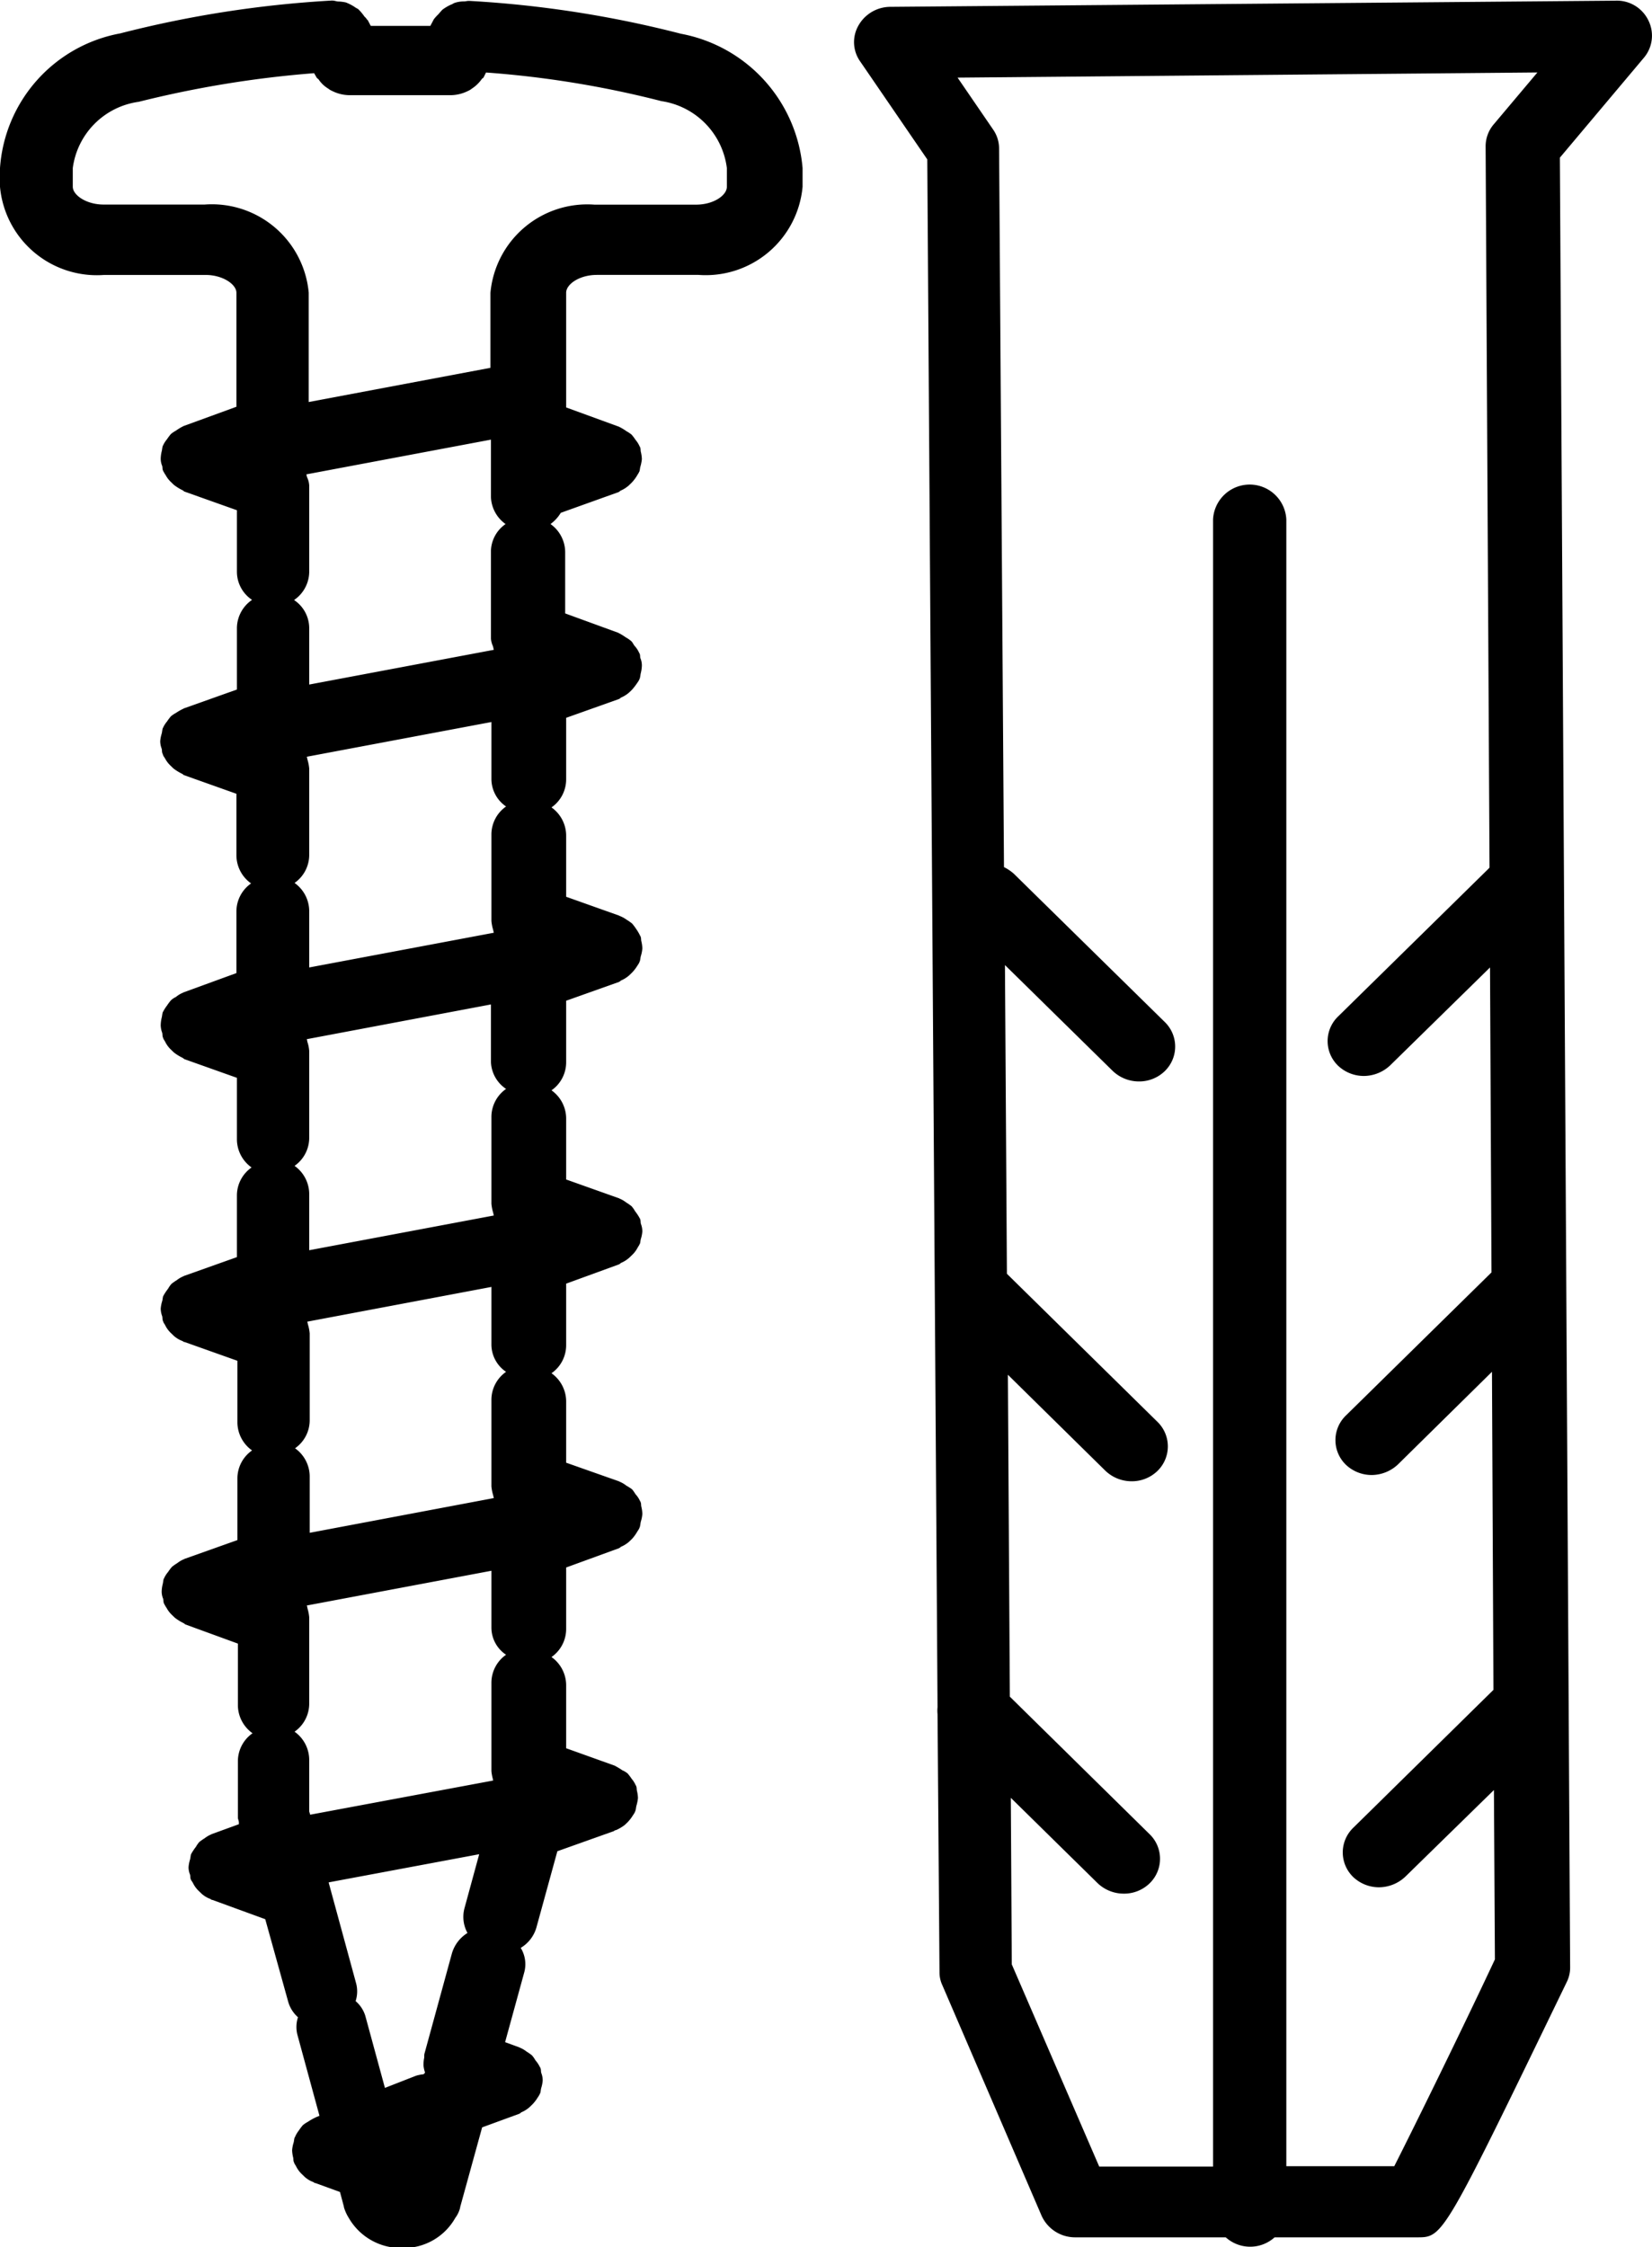
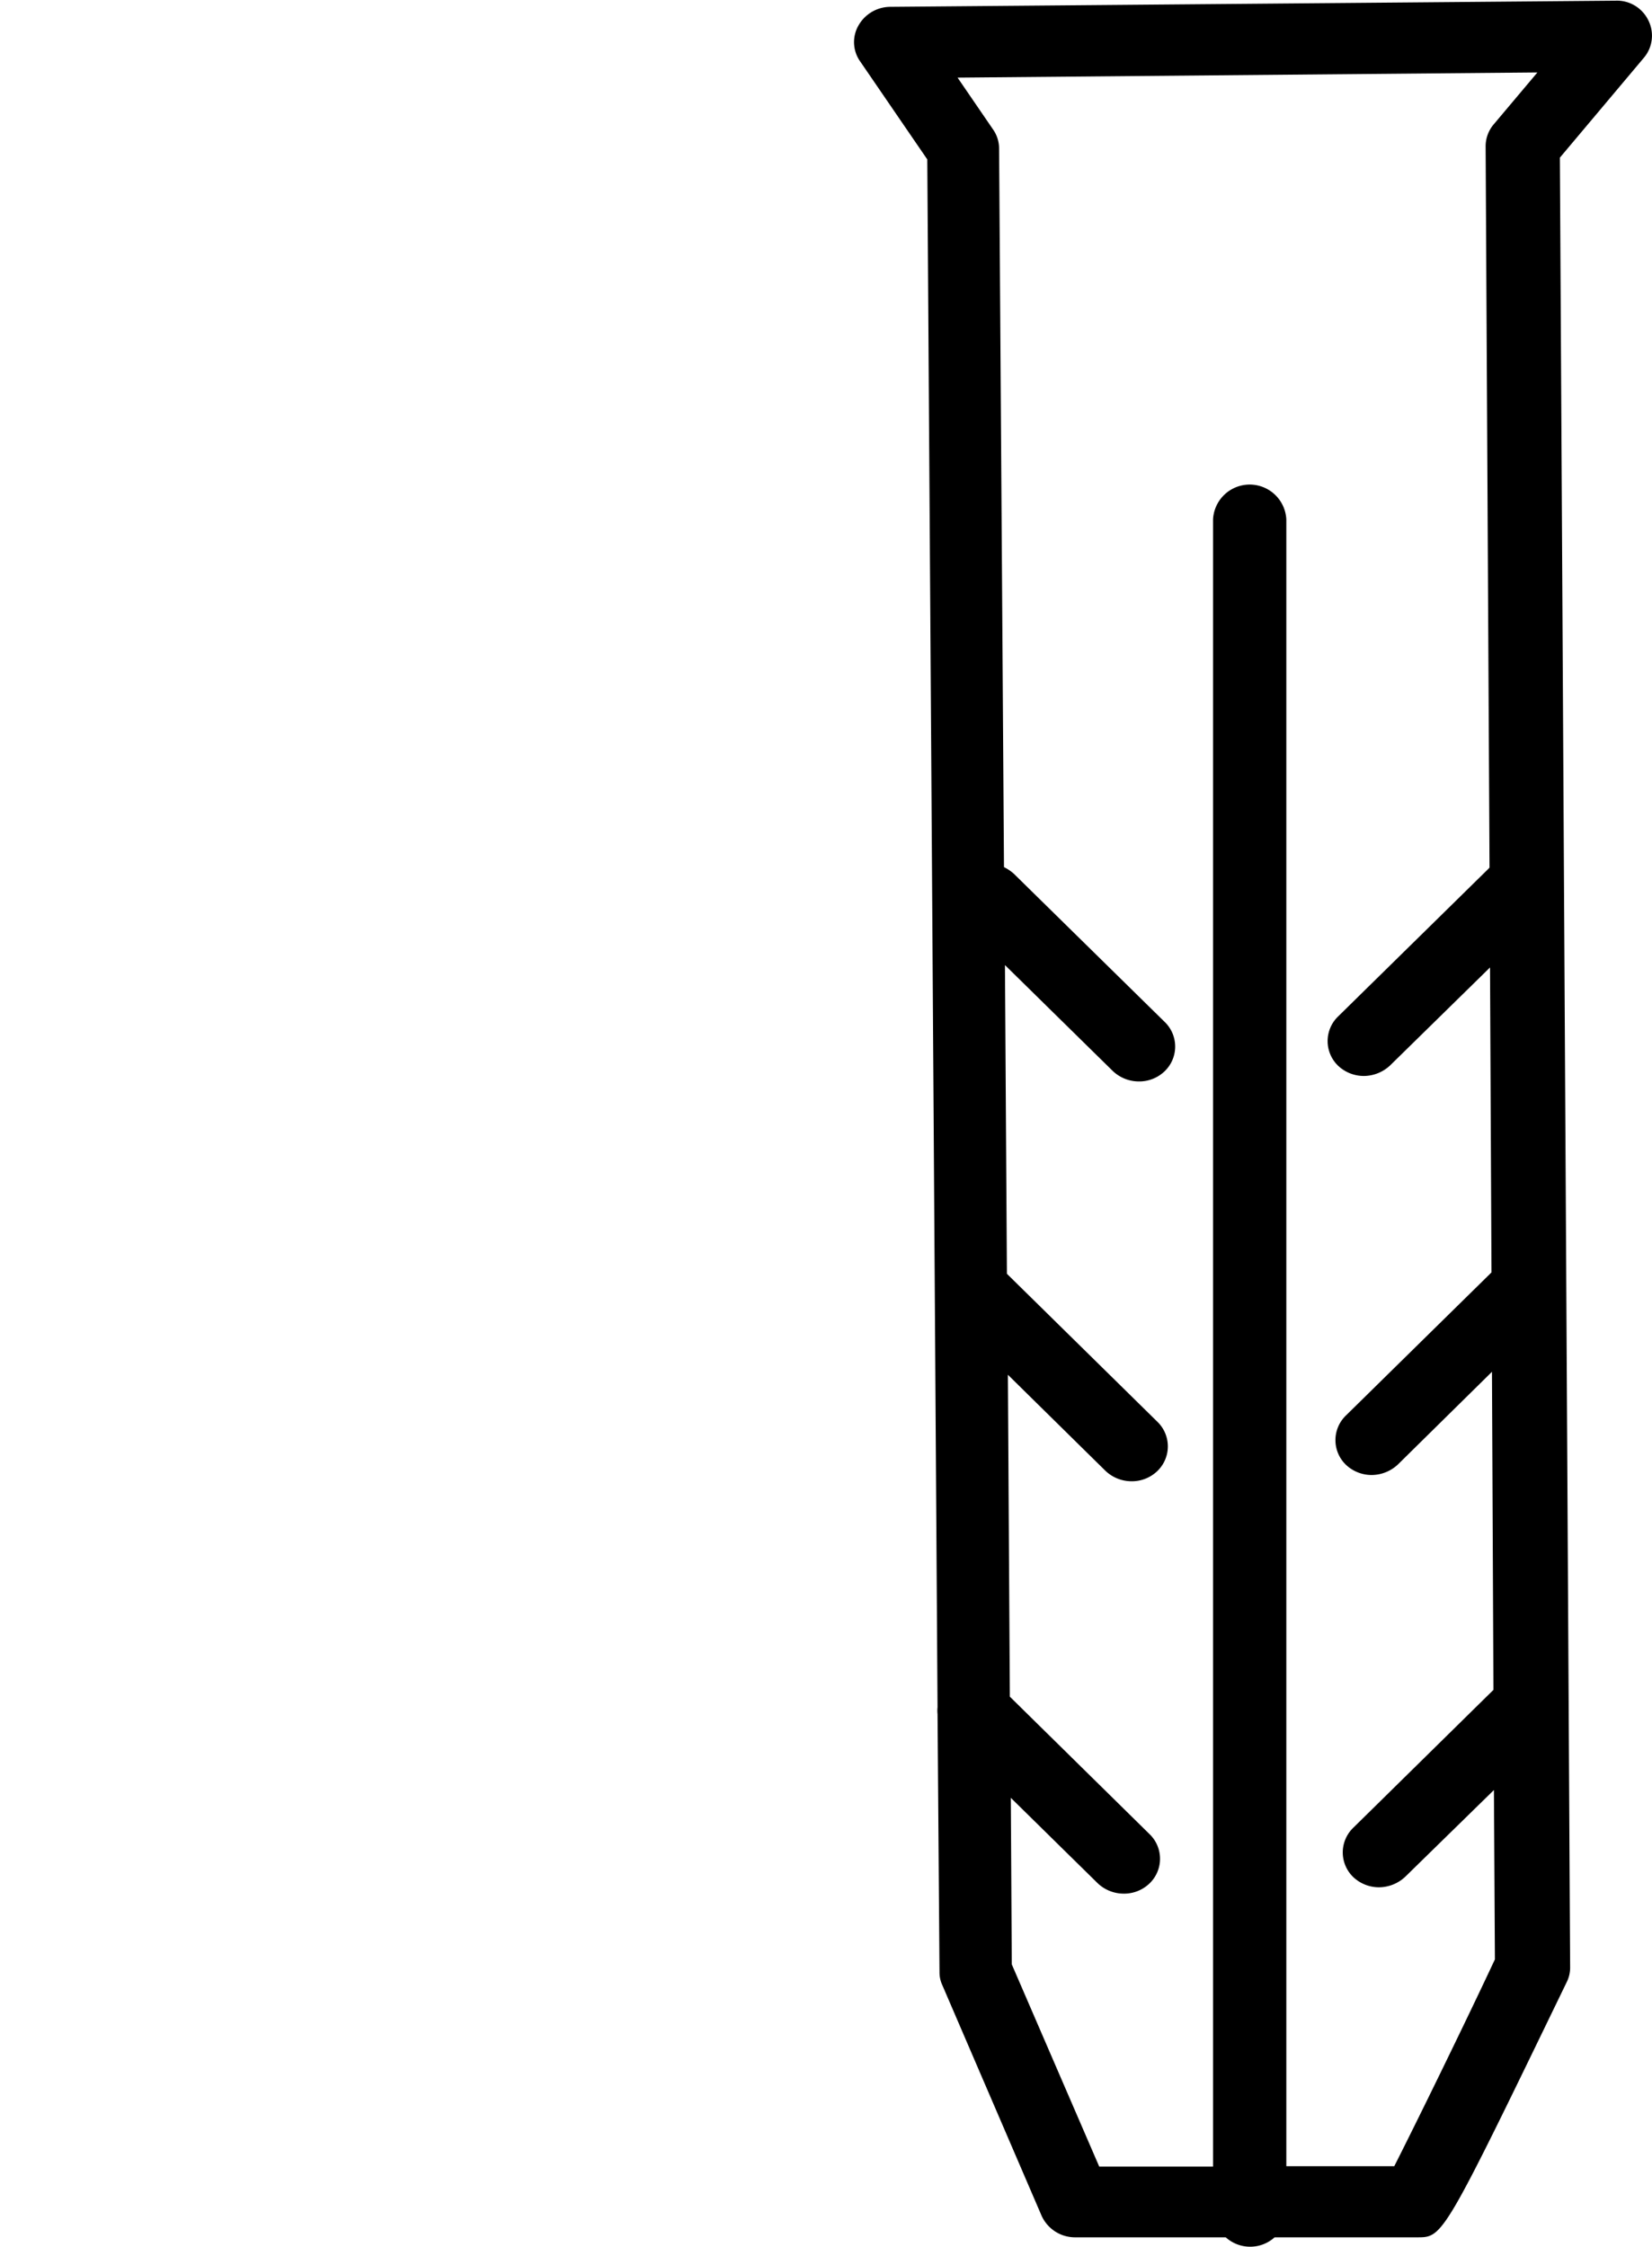
<svg xmlns="http://www.w3.org/2000/svg" width="33.819" height="46" viewBox="0 0 33.819 46">
  <g id="wall-mounted" transform="translate(-7.79 -1.16)">
    <g id="Group_3650" data-name="Group 3650" transform="translate(7.79 1.16)">
-       <path id="Path_6204" data-name="Path 6204" d="M21.73,1.851h0a22.335,22.335,0,0,0-4.32-.672h-.03c-.03,0-.06.01-.09.01a.6.6,0,0,0-.19.029c-.03.01-.05.029-.08.038a.959.959,0,0,0-.17.1c-.03.029-.06.067-.09.1a.879.879,0,0,0-.09.1l-.07.134H15.38l-.06-.115h0l-.02-.019a.257.257,0,0,0-.05-.058.978.978,0,0,0-.13-.154.562.562,0,0,1-.08-.048.928.928,0,0,0-.17-.086.8.8,0,0,0-.15-.019c-.04,0-.08-.019-.12-.019h-.03a22.455,22.455,0,0,0-4.32.672h0A3.014,3.014,0,0,0,7.79,4.6v.384A1.991,1.991,0,0,0,9.92,6.788H12c.35,0,.63.192.63.365V9.486l-1.08.394c-.01,0-.01.01-.02.01a1.105,1.105,0,0,0-.14.086.608.608,0,0,0-.1.067,1.009,1.009,0,0,0-.08.106.541.541,0,0,0-.08.125c0,.01-.01.01-.01.019-.01.038-.01.067-.02.106a.714.714,0,0,0-.02.144.384.384,0,0,0,.03.154c.01.029,0,.067.02.1a.033.033,0,0,0,.01.019.414.414,0,0,0,.04.067.561.561,0,0,0,.11.144l.06.058a1,1,0,0,0,.17.106.138.138,0,0,1,.04.029l1.08.384v1.268a.693.693,0,0,0,.31.567.706.706,0,0,0-.31.567v1.268l-1.08.384c-.01,0-.01.01-.02.01a1.2,1.2,0,0,0-.15.086.608.608,0,0,0-.1.067,1.009,1.009,0,0,0-.08.106.541.541,0,0,0-.08.125c0,.01-.01.01-.01.019-.01.038-.01.067-.02.106a.7.7,0,0,0-.03.154.42.42,0,0,0,.03.154c.01.038,0,.067.02.106,0,.01.01.019.01.029s.03.048.04.067a.561.561,0,0,0,.11.144l.06.058a1,1,0,0,0,.17.106.138.138,0,0,1,.04.029l1.08.384v1.268a.71.71,0,0,0,.3.567.7.7,0,0,0-.3.567v1.268l-1.08.394c-.01,0-.01.01-.02.01a.554.554,0,0,0-.14.086.36.36,0,0,0-.1.067,1.009,1.009,0,0,0-.08.106.871.871,0,0,0-.08.125c0,.01-.01.01-.01.019-.01.038-.01.067-.02.106a.718.718,0,0,0-.02.154.461.461,0,0,0,.03.154c.01.038,0,.067.02.106,0,.01.01.019.01.029a.414.414,0,0,1,.04.067.561.561,0,0,0,.11.144l.06.058a1,1,0,0,0,.17.106.138.138,0,0,1,.04.029l1.08.384v1.268a.71.71,0,0,0,.3.567.7.7,0,0,0-.3.567v1.268l-1.08.384c-.01,0-.01.01-.02.01a.571.571,0,0,0-.13.077,1.047,1.047,0,0,0-.11.077.583.583,0,0,0-.07.1,1.051,1.051,0,0,0-.09.134c0,.01-.01.01-.01.019-.01.029-.01.067-.02.1a.7.7,0,0,0-.03.154.461.461,0,0,0,.03.154c.01.038,0,.067.02.106,0,.01.01.019.01.029a.414.414,0,0,1,.04.067.561.561,0,0,0,.11.144l.06.058a.549.549,0,0,0,.18.106.053.053,0,0,0,.04.019l1.08.384v1.268a.71.71,0,0,0,.3.567.7.7,0,0,0-.3.567v1.268l-1.08.384c-.01,0-.01.01-.02.01a.571.571,0,0,0-.13.077,1.046,1.046,0,0,0-.11.077,1.009,1.009,0,0,0-.08.106.541.541,0,0,0-.08.125c0,.01-.01.01-.01.019-.01.038-.01.067-.02.106a.714.714,0,0,0-.02.144.384.384,0,0,0,.03.154c.01.029,0,.067.02.1a.033.033,0,0,0,.01.019.414.414,0,0,0,.04.067.561.561,0,0,0,.11.144l.06.058a1,1,0,0,0,.17.106.138.138,0,0,1,.04.029l1.08.394v1.268a.71.71,0,0,0,.3.567.7.7,0,0,0-.3.567v1.162c0,.029.02.058.02.1V38.5l-.55.2c-.01,0-.01.01-.02.01a.571.571,0,0,0-.13.077,1.046,1.046,0,0,0-.11.077.583.583,0,0,0-.07.1,1.051,1.051,0,0,0-.09.134c0,.01-.01.01-.01.019-.01.038-.01.067-.02.106a.7.7,0,0,0-.03.154.384.384,0,0,0,.03.154c.01.038,0,.067.02.106a.033.033,0,0,0,.01.019.414.414,0,0,1,.04.067.561.561,0,0,0,.11.144l.06.058a.549.549,0,0,0,.18.106.053.053,0,0,0,.04.019l1.08.394.47,1.69a.67.67,0,0,0,.2.317.646.646,0,0,0-.01.365l.45,1.652-.07.029c-.01,0-.01.01-.02.01a1.2,1.2,0,0,0-.15.086.608.608,0,0,0-.1.067,1.009,1.009,0,0,0-.08.106.607.607,0,0,0-.08.134c0,.01-.01.01-.01.019-.01.029-.01.067-.02.1a.7.7,0,0,0-.03.154.714.714,0,0,0,.02.144c.01.038,0,.067.02.106,0,.01.01.019.01.029a.414.414,0,0,1,.04.067.561.561,0,0,0,.11.144l.06.058a.549.549,0,0,0,.18.106.053.053,0,0,0,.04.019l.5.182.08.3h0v.01a.888.888,0,0,0,.1.221,1.23,1.23,0,0,0,1.09.615,1.211,1.211,0,0,0,1.09-.615.589.589,0,0,0,.1-.211v-.01h0l.45-1.633.76-.278a.138.138,0,0,0,.04-.029.622.622,0,0,0,.17-.106l.06-.058a.8.8,0,0,0,.11-.144.414.414,0,0,0,.04-.067.033.033,0,0,1,.01-.019c.01-.038.01-.067.02-.106a.7.7,0,0,0,.03-.154.42.42,0,0,0-.03-.154c-.01-.038,0-.067-.02-.106,0-.01-.01-.01-.01-.019a.642.642,0,0,0-.09-.134.583.583,0,0,0-.07-.1,1.048,1.048,0,0,0-.11-.077.572.572,0,0,0-.13-.077c-.01,0-.01-.01-.02-.01l-.29-.106.39-1.421a.638.638,0,0,0-.07-.509.714.714,0,0,0,.32-.413l.43-1.565,1.16-.413a.053.053,0,0,1,.04-.019.879.879,0,0,0,.18-.106l.06-.058a.8.8,0,0,0,.11-.144.414.414,0,0,0,.04-.067c0-.01.01-.019.01-.029.01-.029.01-.067.02-.1a.834.834,0,0,0,.03-.154.714.714,0,0,0-.02-.144c-.01-.038,0-.067-.02-.106,0-.01-.01-.01-.01-.019a.541.541,0,0,0-.08-.125,1.009,1.009,0,0,0-.08-.106.416.416,0,0,0-.11-.067c-.04-.029-.09-.058-.14-.086-.01,0-.01-.01-.02-.01l-.99-.355v-1.3a.71.71,0,0,0-.3-.567.7.7,0,0,0,.3-.567V33.245l1.08-.394a.138.138,0,0,0,.04-.029.622.622,0,0,0,.17-.106l.06-.058a.87.87,0,0,0,.11-.154.414.414,0,0,0,.04-.067c0-.01.01-.019.01-.029.01-.038.01-.067.02-.106a.7.7,0,0,0,.03-.154.714.714,0,0,0-.02-.144c-.01-.038,0-.067-.02-.106,0-.01-.01-.01-.01-.019a.527.527,0,0,0-.09-.134.831.831,0,0,0-.07-.1,1.254,1.254,0,0,0-.12-.077.572.572,0,0,0-.13-.077c-.01,0-.01-.01-.02-.01L19.38,31.1V29.836a.71.71,0,0,0-.3-.567.7.7,0,0,0,.3-.567V27.435l1.08-.394a.138.138,0,0,0,.04-.029.622.622,0,0,0,.17-.106l.06-.058a.561.561,0,0,0,.11-.144c.01-.019.03-.048.04-.067a.033.033,0,0,1,.01-.019c.01-.029.01-.067.02-.1a.7.7,0,0,0,.03-.154.461.461,0,0,0-.03-.154c-.01-.038,0-.067-.02-.106,0-.01-.01-.01-.01-.019a1.051,1.051,0,0,0-.09-.134.583.583,0,0,0-.07-.1,1.047,1.047,0,0,0-.11-.077.571.571,0,0,0-.13-.077c-.01,0-.01-.01-.02-.01l-1.08-.384V24.045a.71.71,0,0,0-.3-.567.7.7,0,0,0,.3-.567V21.644l1.08-.384a.138.138,0,0,0,.04-.029.622.622,0,0,0,.17-.106l.06-.058a.8.8,0,0,0,.11-.144.414.414,0,0,0,.04-.067c0-.01.01-.019.01-.029.01-.029.01-.067.02-.1a.7.7,0,0,0,.03-.154.714.714,0,0,0-.02-.144c-.01-.038,0-.067-.02-.106,0-.01-.01-.01-.01-.019a.951.951,0,0,0-.08-.134,1.009,1.009,0,0,0-.08-.106,1.047,1.047,0,0,0-.11-.077.645.645,0,0,0-.14-.077c-.01,0-.01-.01-.02-.01l-1.08-.384V18.254a.71.71,0,0,0-.3-.567.7.7,0,0,0,.3-.567V15.853l1.08-.384a.138.138,0,0,0,.04-.029.622.622,0,0,0,.17-.106l.06-.058a1.378,1.378,0,0,0,.11-.144.414.414,0,0,0,.04-.067c0-.01.01-.019.01-.029.01-.038.01-.067.02-.106a.714.714,0,0,0,.02-.144.384.384,0,0,0-.03-.154c-.01-.029,0-.067-.02-.1,0-.01-.01-.01-.01-.019a.527.527,0,0,0-.09-.134c-.03-.038-.04-.077-.08-.106a.608.608,0,0,0-.1-.067,1.105,1.105,0,0,0-.14-.086c-.01,0-.01-.01-.02-.01l-1.08-.394V12.454a.71.71,0,0,0-.3-.567.8.8,0,0,0,.21-.23l1.18-.423a.138.138,0,0,0,.04-.029.622.622,0,0,0,.17-.106l.06-.058a.8.8,0,0,0,.11-.144c.01-.019.03-.048.04-.067a.033.033,0,0,1,.01-.019c.01-.029.01-.067.02-.1a.834.834,0,0,0,.03-.154.714.714,0,0,0-.02-.144c-.01-.038,0-.067-.02-.106,0-.01-.01-.01-.01-.019a.541.541,0,0,0-.08-.125,1.009,1.009,0,0,0-.08-.106.608.608,0,0,0-.1-.067,1.105,1.105,0,0,0-.14-.086c-.01,0-.01-.01-.02-.01l-1.08-.394V7.152c0-.173.27-.365.63-.365h2.08a1.991,1.991,0,0,0,2.13-1.805V4.6A3.064,3.064,0,0,0,21.73,1.851ZM10.63,3.244h0a21.672,21.672,0,0,1,3.59-.586l.05.086c.01.019.03.029.04.038a.624.624,0,0,0,.2.192.353.353,0,0,0,.08.048.807.807,0,0,0,.34.086h2.1a.807.807,0,0,0,.34-.086.353.353,0,0,0,.08-.048.746.746,0,0,0,.2-.192c.01-.019.03-.019.04-.038l.05-.1a20.405,20.405,0,0,1,3.59.586h0A1.584,1.584,0,0,1,22.67,4.6v.384c0,.173-.27.365-.63.365H19.96a1.991,1.991,0,0,0-2.13,1.805V8.689l-3.72.7V7.152a1.991,1.991,0,0,0-2.13-1.805H9.91c-.35,0-.63-.192-.63-.365V4.6A1.577,1.577,0,0,1,10.63,3.244Zm7.52,14.424a.7.7,0,0,0-.3.567v1.777a.936.936,0,0,0,.03.163c.01.029.01.048.02.077l-3.78.711V19.8a.71.71,0,0,0-.3-.567.7.7,0,0,0,.3-.567V16.89a.936.936,0,0,0-.03-.163c-.01-.029-.01-.048-.02-.077l3.78-.711V17.1A.684.684,0,0,0,18.15,17.668Zm0,5.781a.7.7,0,0,0-.3.567V25.8a.936.936,0,0,0,.03.163c.01.029.01.048.02.077l-3.78.711V25.591a.71.71,0,0,0-.3-.567.7.7,0,0,0,.3-.567V22.671a.8.8,0,0,0-.03-.163c-.01-.019-.01-.048-.02-.077l3.77-.711v1.162A.692.692,0,0,0,18.15,23.449Zm0,5.791a.7.7,0,0,0-.3.567v1.777a.936.936,0,0,0,.03.163c.01.029.01.048.02.077l-3.77.711V31.372a.71.71,0,0,0-.3-.567.7.7,0,0,0,.3-.567V28.453a.936.936,0,0,0-.03-.163c-.01-.029-.01-.048-.02-.077l3.77-.711v1.162A.676.676,0,0,0,18.15,29.24Zm0,5.791a.7.7,0,0,0-.3.567v1.815a.935.935,0,0,0,.03.163.034.034,0,0,0,.01.029l-3.75.7-.02-.067V37.173a.71.71,0,0,0-.3-.567.7.7,0,0,0,.3-.567V34.263a.936.936,0,0,0-.03-.163c-.01-.029-.01-.058-.02-.077l3.78-.711v1.162A.667.667,0,0,0,18.15,35.031Zm-.79,5.695a.735.735,0,0,0-.32.423l-.56,2.046c-.01.038,0,.067-.01.106a.7.7,0,0,0-.01.144.65.65,0,0,0,.03.134v.01l-.03.029a.826.826,0,0,0-.15.029l-.64.25-.4-1.469a.642.642,0,0,0-.2-.307.646.646,0,0,0,.01-.365L14.52,39.7v-.01l3.08-.576-.3,1.1A.685.685,0,0,0,17.36,40.726Zm.48-28.282v1.777a.438.438,0,0,0,.04.163c.01.029.01.048.02.077l-3.78.711V14.009a.693.693,0,0,0-.31-.567.706.706,0,0,0,.31-.567V11.1a.438.438,0,0,0-.04-.163c-.01-.019-.01-.048-.02-.067l3.78-.711V11.32a.71.71,0,0,0,.3.567A.691.691,0,0,0,17.84,12.444Z" transform="translate(-7.79 -1.16)" />
      <path id="Path_6205" data-name="Path 6205" d="M42.84,2.342a.7.7,0,0,0,.09-.768.716.716,0,0,0-.68-.4L27.42,1.3a.752.752,0,0,0-.66.384.684.684,0,0,0,.04.739l1.37,2,.21,31.681a.694.694,0,0,0,0,.144l.04,5.282a.623.623,0,0,0,.06.269l2.03,4.715a.752.752,0,0,0,.69.442h3.08a.747.747,0,0,0,1,0H38.2c.53,0,.53,0,3.06-5.224a.66.66,0,0,0,.07-.307l-.03-5.378h0L41.12,4.387ZM37.73,45.5H35.52V11.791a.751.751,0,0,0-1.5,0V45.508H31.69L29.9,41.369l-.02-3.409L31.65,39.7a.774.774,0,0,0,.54.221.75.75,0,0,0,.52-.2.7.7,0,0,0,.01-1.018l-2.86-2.814L29.82,29.3l1.99,1.959a.774.774,0,0,0,.54.221.75.75,0,0,0,.52-.2.7.7,0,0,0,.01-1.018L29.8,27.233l-.04-6.319,2.2,2.161a.774.774,0,0,0,.54.221.75.75,0,0,0,.52-.2.7.7,0,0,0,.01-1.018l-3.09-3.035a.9.9,0,0,0-.2-.134l-.1-14.7a.681.681,0,0,0-.12-.394l-.73-1.066,11.87-.106L39.77,3.7a.694.694,0,0,0-.17.461l.08,14.76a.01.01,0,0,0-.01.01l-3.09,3.035a.7.7,0,0,0,.01,1.018.768.768,0,0,0,.52.2.792.792,0,0,0,.54-.221l2.04-2,.03,6.242-2.98,2.929a.7.7,0,0,0,.01,1.018.768.768,0,0,0,.52.2.792.792,0,0,0,.54-.221l1.92-1.892.03,6.511-2.87,2.823a.7.7,0,0,0,.01,1.018.768.768,0,0,0,.52.2.792.792,0,0,0,.54-.221L39.77,37.8l.02,3.467C39.14,42.656,38.14,44.692,37.73,45.5Z" transform="translate(-9.187 -1.16)" />
    </g>
  </g>
</svg>